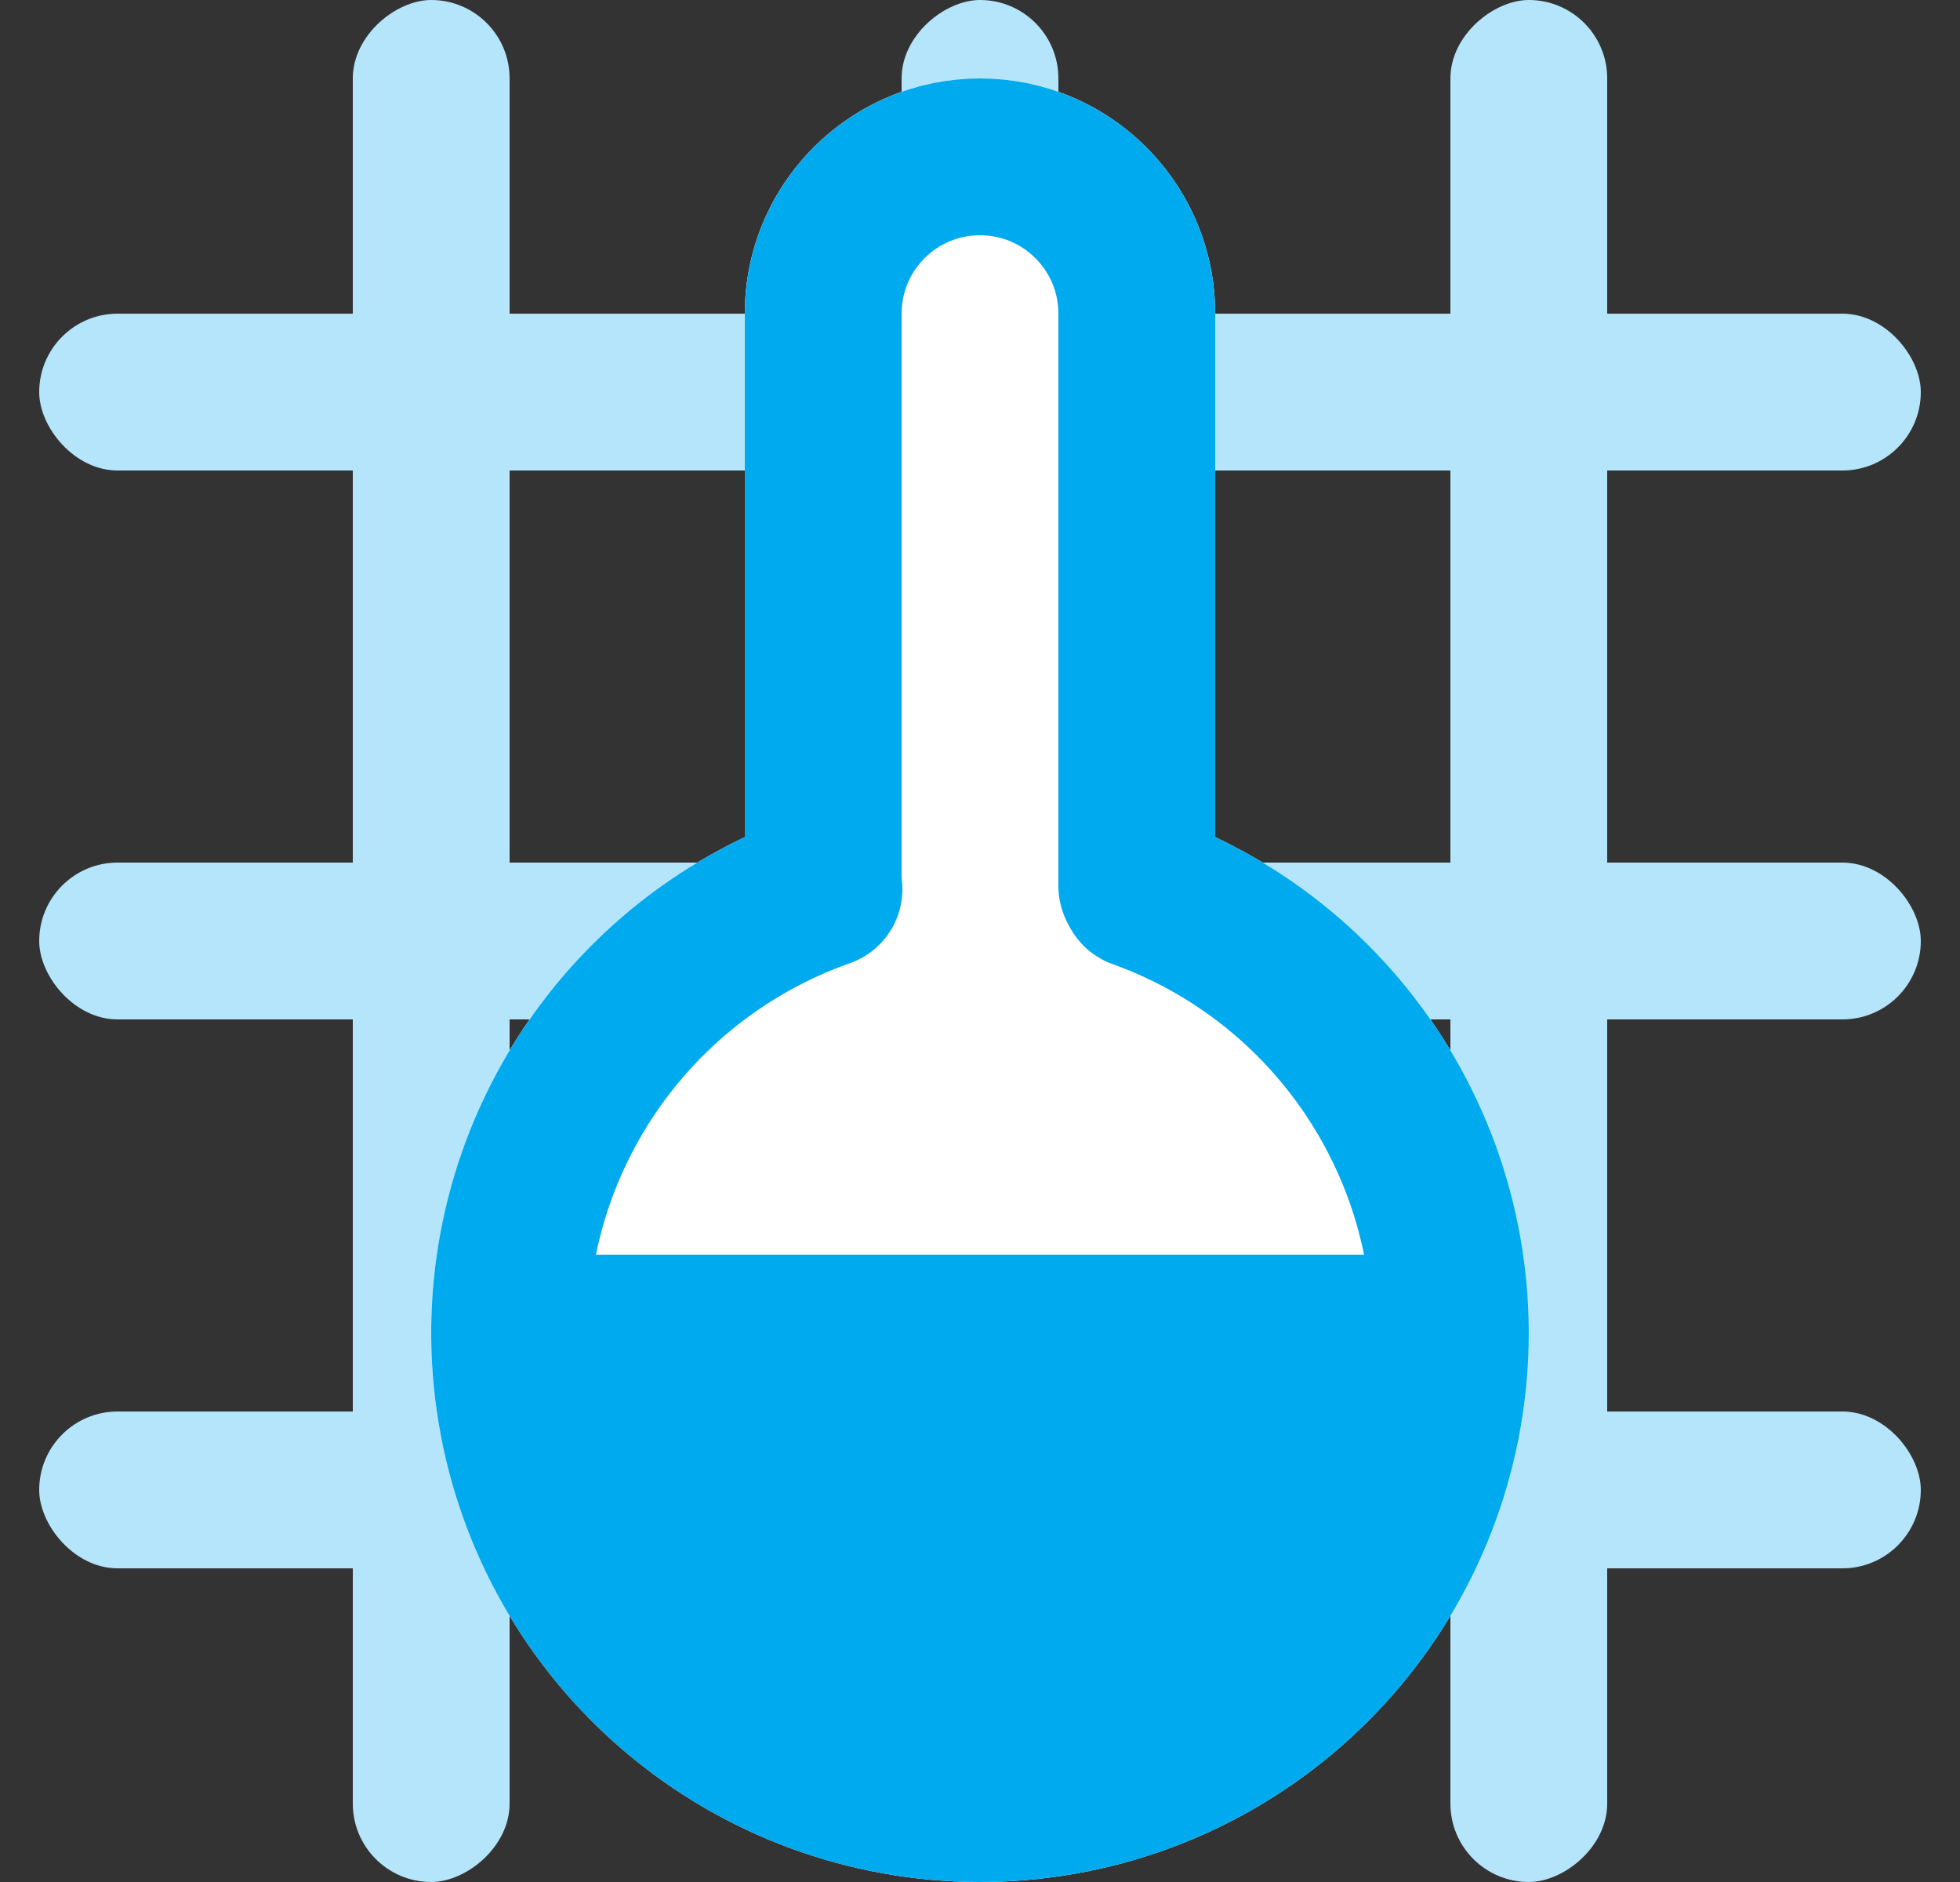
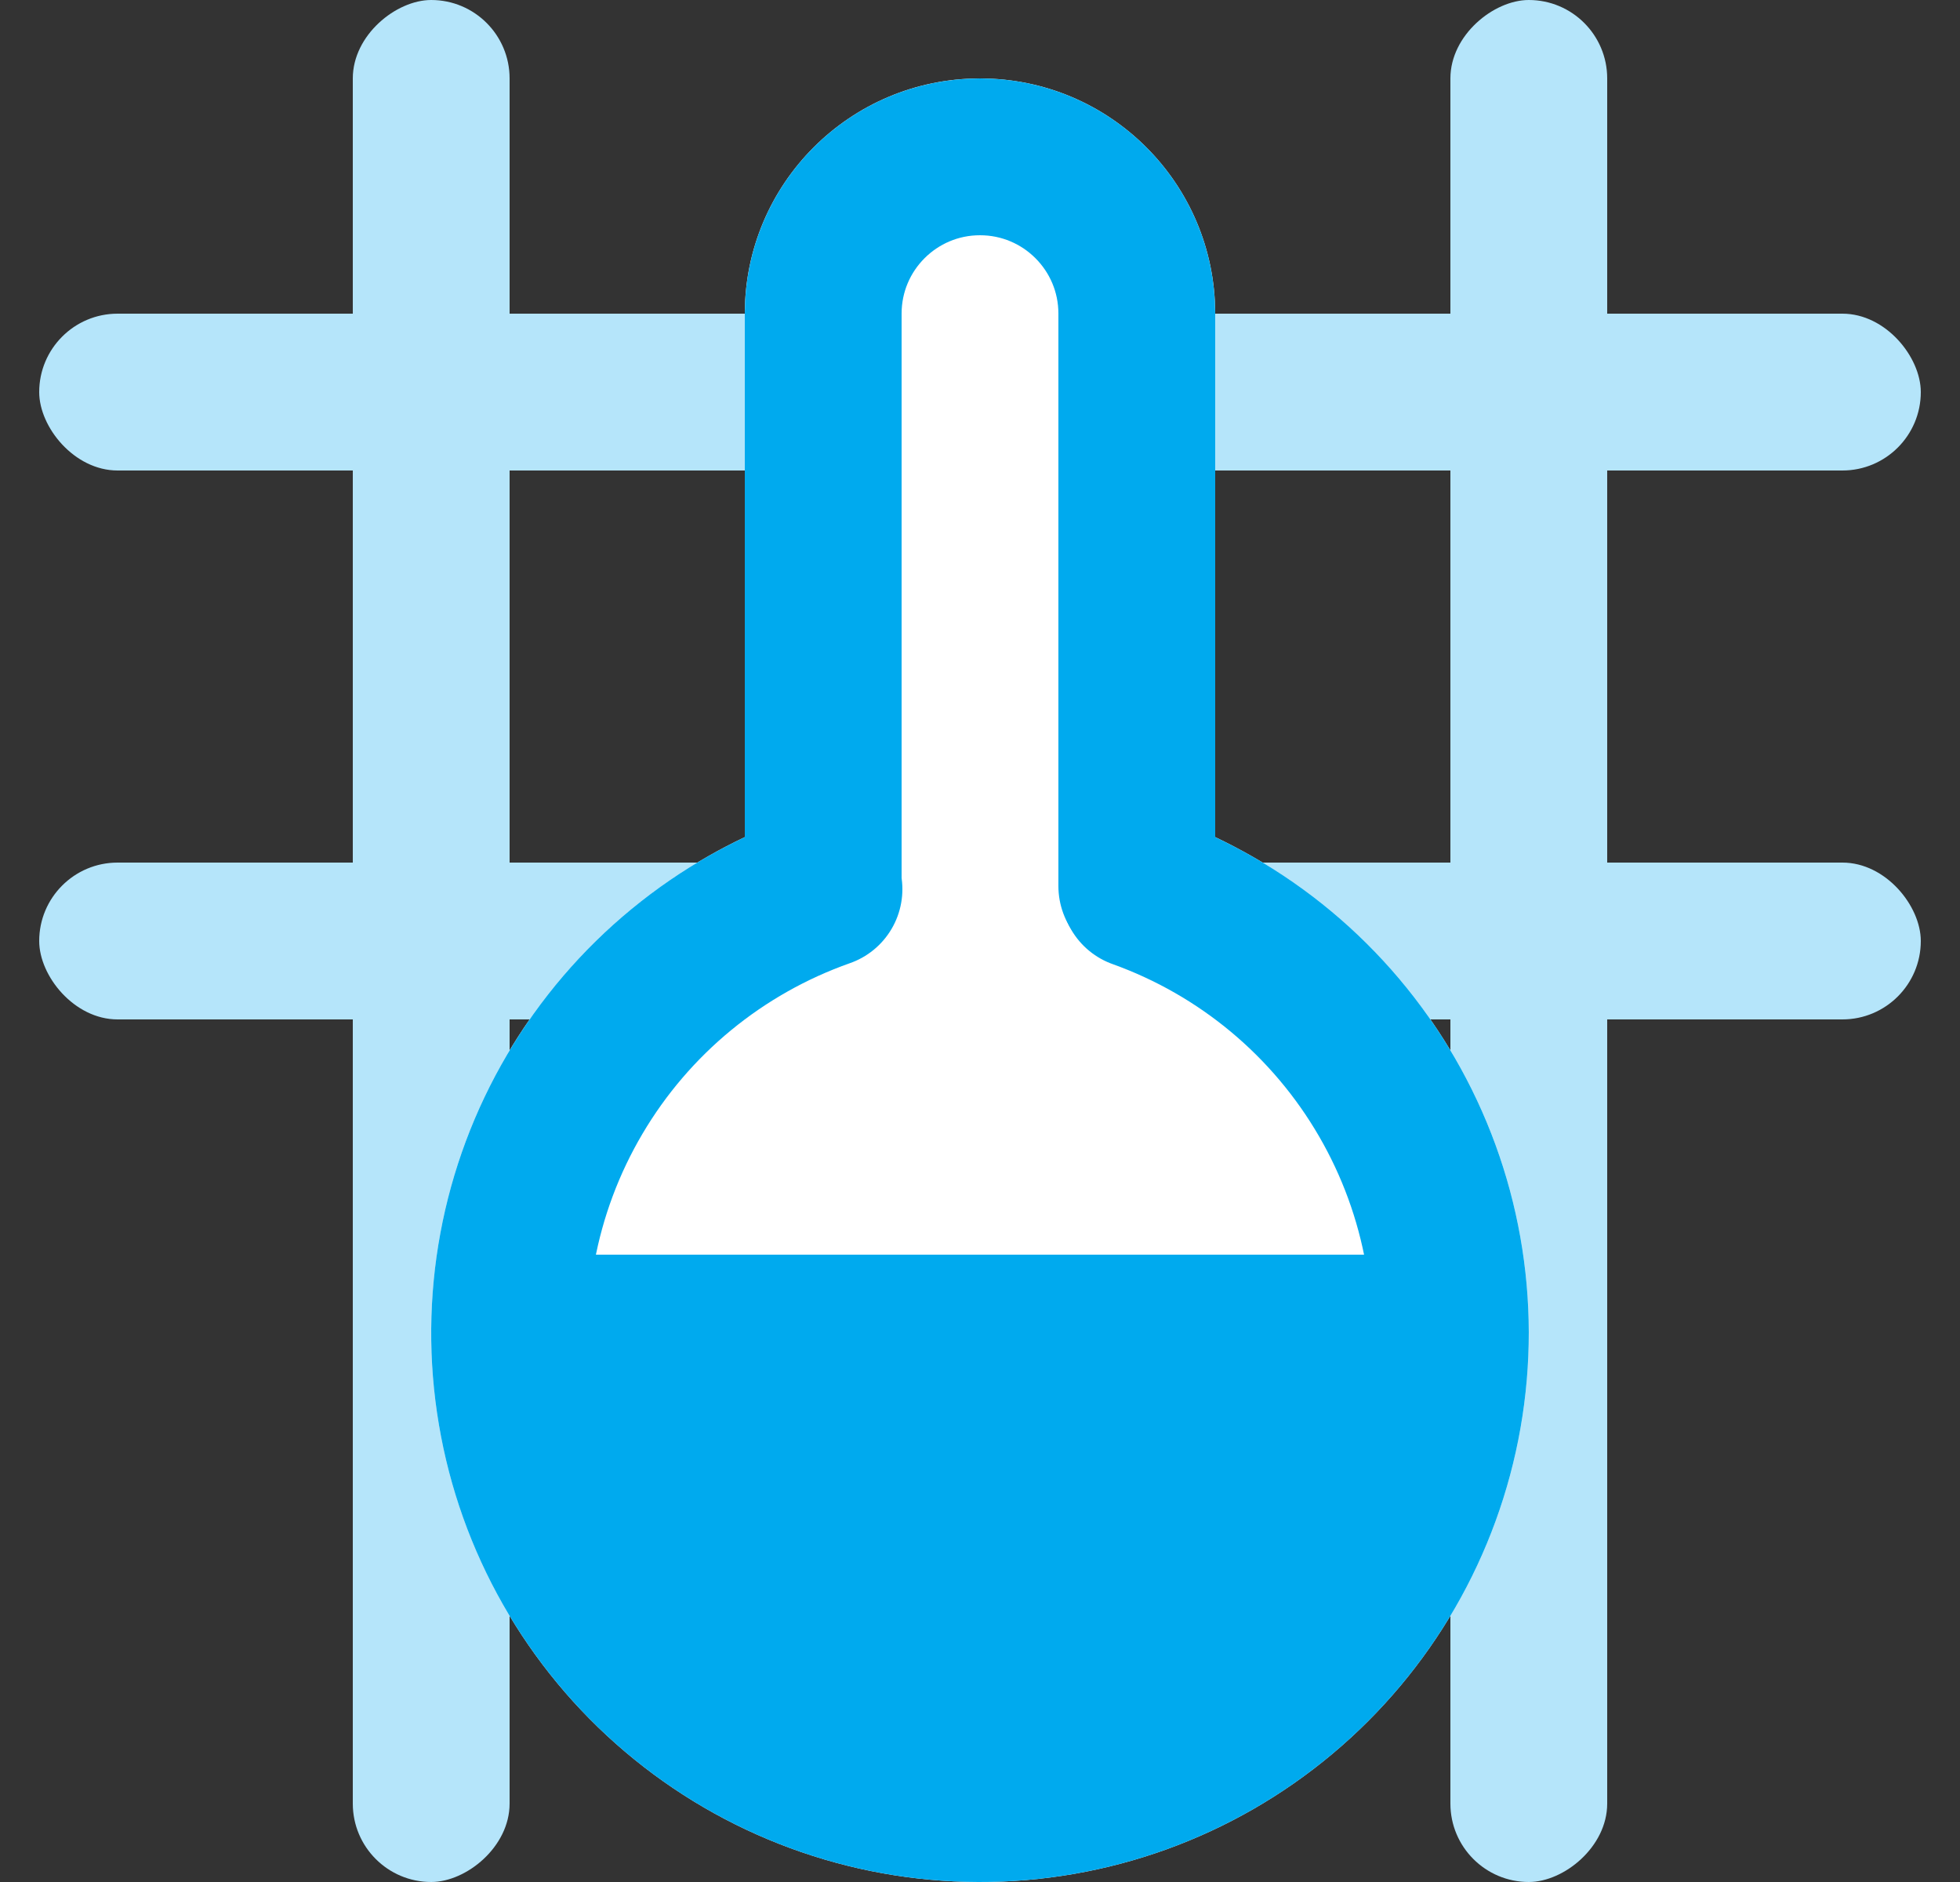
<svg xmlns="http://www.w3.org/2000/svg" width="25" height="24" viewBox="0 0 25 24" fill="none">
  <rect x="0" y="0" width="25" height="24" fill="#333333" stroke="none" />
  <rect x="0.5" y="4" width="24" height="2" rx="1" fill="#B5E5FA" />
  <rect x="0.5" y="11" width="24" height="2" rx="1" fill="#B5E5FA" />
-   <rect x="0.5" y="18" width="24" height="2" rx="1" fill="#B5E5FA" />
  <rect x="20.5" width="24" height="2" rx="1" transform="rotate(90 20.5 0)" fill="#B5E5FA" />
-   <rect x="13.5" width="24" height="2" rx="1" transform="rotate(90 13.5 0)" fill="#B5E5FA" />
  <rect x="6.5" width="24" height="2" rx="1" transform="rotate(90 6.5 0)" fill="#B5E5FA" />
  <path fill-rule="evenodd" clip-rule="evenodd" d="M12.5 1C10.843 1 9.5 2.343 9.5 4V10.675C8.241 11.273 7.183 12.235 6.47 13.445C5.632 14.866 5.323 16.538 5.598 18.166C5.873 19.793 6.713 21.271 7.972 22.338C9.231 23.406 10.826 23.994 12.476 24C14.127 24.006 15.726 23.428 16.991 22.369C18.257 21.31 19.108 19.838 19.394 18.213C19.68 16.587 19.383 14.913 18.554 13.486C17.841 12.257 16.774 11.28 15.5 10.675V4C15.5 2.343 14.157 1 12.5 1Z" fill="white" />
  <path d="M14.5 11.3V4C14.5 2.895 13.605 2 12.5 2V2C11.395 2 10.5 2.895 10.5 4V11.3" stroke="#00AAEE" stroke-width="2" stroke-linecap="round" />
  <path d="M14.528 11.353C15.86 11.831 16.979 12.764 17.689 13.988C18.399 15.211 18.654 16.646 18.409 18.039C18.164 19.433 17.435 20.694 16.35 21.602C15.265 22.51 13.894 23.005 12.48 23C11.065 22.995 9.698 22.491 8.619 21.576C7.54 20.661 6.819 19.394 6.584 17.999C6.348 16.604 6.613 15.171 7.332 13.953C8.05 12.734 9.176 11.809 10.51 11.339" stroke="#00AAEE" stroke-width="2" stroke-linecap="round" />
  <path d="M6.5 16H18.5L15.5 23H9.5L6.5 16Z" fill="#00AAEE" />
</svg>